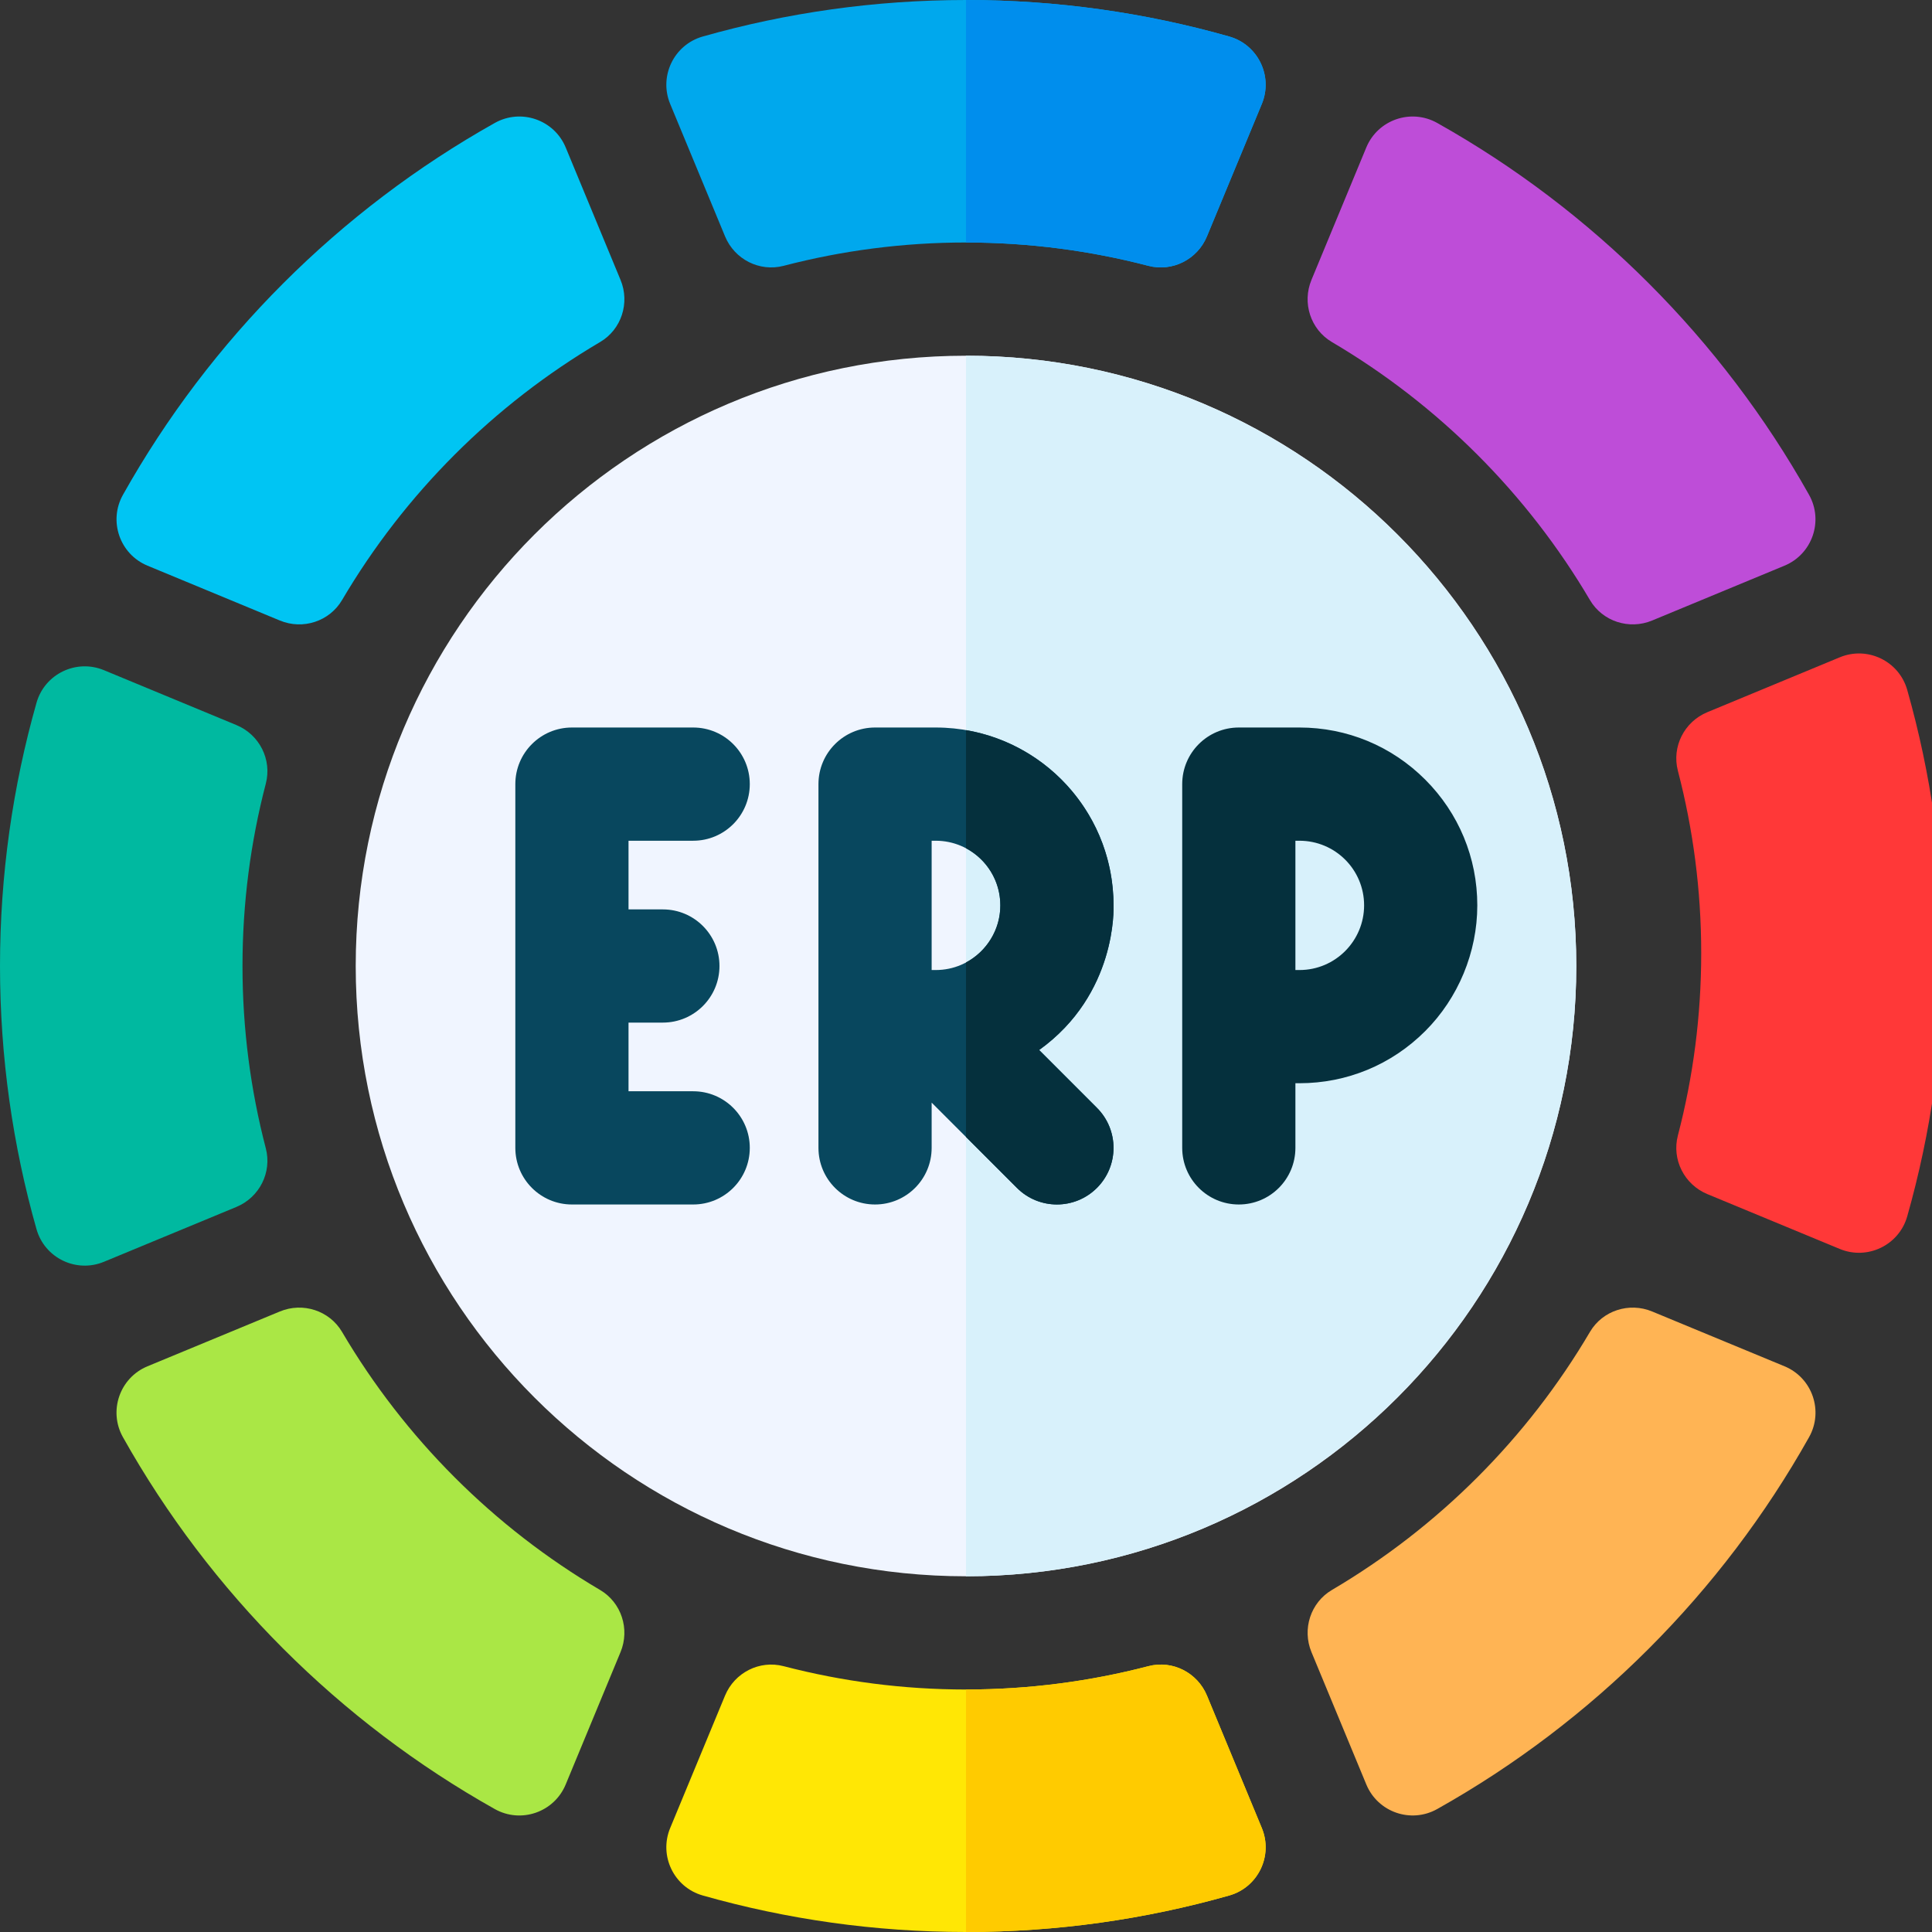
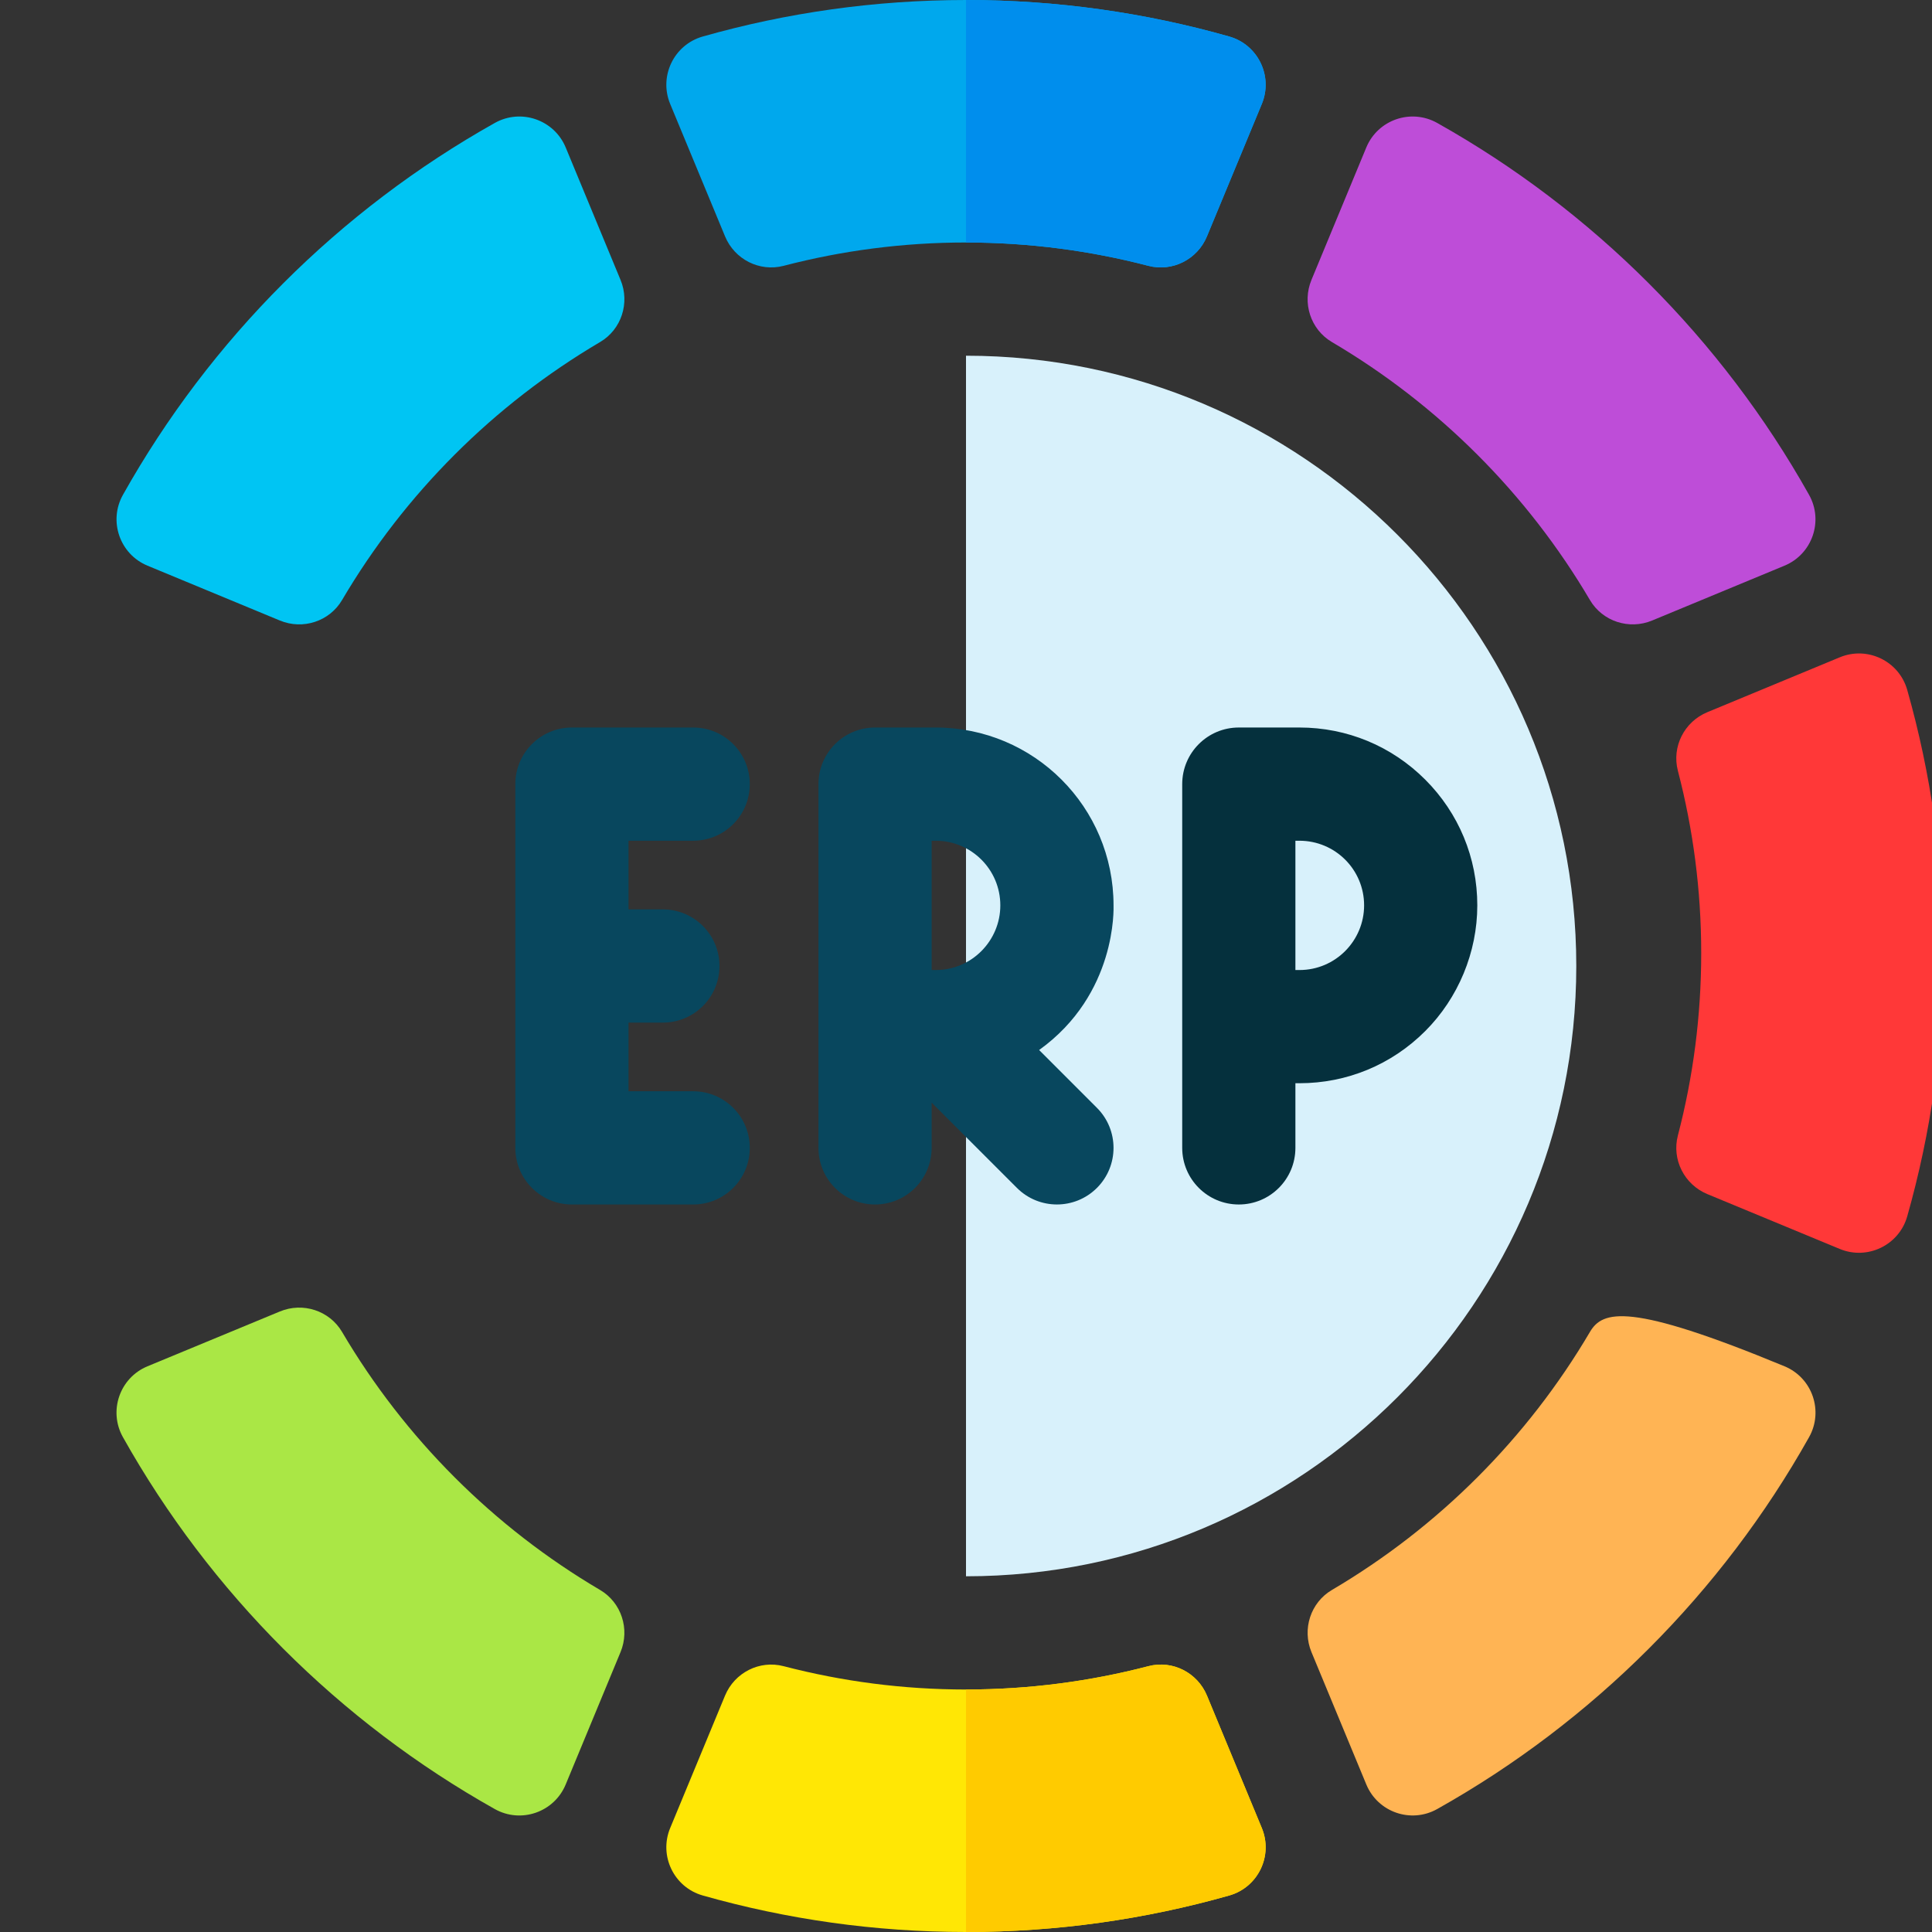
<svg xmlns="http://www.w3.org/2000/svg" width="68" height="68" viewBox="0 0 68 68" fill="none">
  <rect x="0" y="0" width="68" height="68" fill="#333333" stroke="none" />
  <g clip-path="url(#clip0_76_641)">
-     <path d="M34 55.48C45.863 55.48 55.48 45.863 55.48 34C55.48 22.137 45.863 12.52 34 12.52C22.137 12.52 12.52 22.137 12.52 34C12.52 45.863 22.137 55.48 34 55.48Z" fill="#F0F5FF" />
    <path d="M34 55.48C45.844 55.48 55.48 45.844 55.48 34C55.48 22.156 45.844 12.52 34 12.52V55.48Z" fill="#D8F1FB" />
    <path d="M25.52 8.321C25.855 9.13 26.734 9.577 27.582 9.356C29.633 8.821 31.784 8.535 34 8.535C36.217 8.535 38.367 8.821 40.418 9.356C41.266 9.577 42.145 9.13 42.48 8.321L44.412 3.659C44.816 2.684 44.28 1.573 43.265 1.285C40.319 0.449 37.211 0 34 0C30.789 0 27.681 0.449 24.735 1.285C23.72 1.573 23.184 2.684 23.588 3.659L25.52 8.321Z" fill="#00A8ED" />
    <path d="M34 8.535C36.217 8.535 38.367 8.821 40.418 9.356C41.266 9.577 42.145 9.13 42.48 8.321L44.412 3.659C44.816 2.684 44.28 1.573 43.265 1.285C40.319 0.449 37.211 0 34 0V8.535Z" fill="#008EED" />
    <path d="M24.398 38.409H22.122V35.992H23.331C24.431 35.992 25.323 35.1 25.323 34C25.323 32.9 24.431 32.008 23.331 32.008H22.122V29.591H24.398C25.498 29.591 26.39 28.699 26.39 27.598C26.39 26.498 25.498 25.606 24.398 25.606H20.13C19.03 25.606 18.138 26.498 18.138 27.598V40.401C18.138 41.502 19.03 42.394 20.13 42.394H24.398C25.498 42.394 26.39 41.502 26.39 40.401C26.39 39.301 25.498 38.409 24.398 38.409Z" fill="#08475E" />
    <path d="M50.162 27.439C48.98 26.257 47.408 25.606 45.736 25.606H43.602C42.502 25.606 41.61 26.498 41.61 27.598V40.401C41.61 41.502 42.502 42.394 43.602 42.394C44.703 42.394 45.594 41.502 45.594 40.401V38.126H45.736C47.407 38.126 48.979 37.475 50.161 36.293C51.327 35.129 51.996 33.515 51.996 31.866C51.996 30.192 51.344 28.62 50.162 27.439ZM45.736 34.142H45.594V29.591H45.736C46.992 29.591 48.012 30.606 48.012 31.866C48.012 33.104 47.009 34.142 45.736 34.142Z" fill="#05303D" />
    <path d="M46.879 12.039C50.623 14.243 53.757 17.377 55.961 21.12C56.404 21.873 57.341 22.175 58.148 21.841L62.808 19.91C63.785 19.505 64.19 18.337 63.672 17.415C60.601 11.941 56.058 7.399 50.584 4.327C49.662 3.81 48.494 4.214 48.089 5.191L46.159 9.852C45.824 10.659 46.127 11.596 46.879 12.039Z" fill="#BE4DD8" />
    <path d="M64.754 43.959C65.729 44.362 66.84 43.827 67.128 42.812C67.964 39.865 68.413 36.758 68.413 33.547C68.413 30.336 67.964 27.229 67.128 24.282C66.84 23.267 65.729 22.731 64.754 23.135L60.092 25.067C59.282 25.402 58.835 26.281 59.056 27.129C59.592 29.18 59.877 31.331 59.877 33.547C59.877 35.764 59.592 37.914 59.056 39.965C58.835 40.813 59.282 41.692 60.092 42.028L64.754 43.959Z" fill="#FF3838" />
    <path d="M12.039 21.12C14.243 17.377 17.377 14.243 21.121 12.039C21.874 11.596 22.176 10.659 21.841 9.852L19.911 5.191C19.506 4.214 18.338 3.81 17.416 4.327C11.941 7.399 7.399 11.941 4.328 17.415C3.81 18.337 4.215 19.505 5.192 19.91L9.852 21.841C10.659 22.175 11.596 21.873 12.039 21.12Z" fill="#00C5F3" />
-     <path d="M55.961 46.879C53.757 50.623 50.623 53.757 46.88 55.961C46.127 56.404 45.825 57.341 46.159 58.148L48.09 62.808C48.495 63.785 49.663 64.19 50.585 63.672C56.059 60.601 60.601 56.058 63.673 50.584C64.191 49.661 63.786 48.493 62.809 48.089L58.148 46.159C57.341 45.825 56.404 46.127 55.961 46.879Z" fill="#FFB454" />
+     <path d="M55.961 46.879C53.757 50.623 50.623 53.757 46.88 55.961C46.127 56.404 45.825 57.341 46.159 58.148L48.09 62.808C48.495 63.785 49.663 64.19 50.585 63.672C56.059 60.601 60.601 56.058 63.673 50.584C64.191 49.661 63.786 48.493 62.809 48.089C57.341 45.825 56.404 46.127 55.961 46.879Z" fill="#FFB454" />
    <path d="M42.481 59.679C42.145 58.87 41.266 58.422 40.419 58.644C38.367 59.179 36.217 59.465 34 59.465C31.783 59.465 29.633 59.179 27.581 58.644C26.734 58.422 25.855 58.87 25.519 59.679L23.591 64.334L23.588 64.341C23.184 65.316 23.72 66.427 24.735 66.715C27.681 67.551 30.789 68 34 68C37.211 68 40.319 67.551 43.266 66.715C44.28 66.427 44.816 65.316 44.412 64.341L42.481 59.679Z" fill="#FFE705" />
-     <path d="M8.535 34C8.535 31.783 8.821 29.633 9.356 27.581C9.577 26.734 9.13 25.855 8.321 25.52L3.659 23.588C2.684 23.184 1.573 23.72 1.285 24.735C0.449 27.681 0 30.789 0 34C0 37.211 0.449 40.318 1.285 43.264C1.573 44.279 2.683 44.815 3.658 44.411L8.321 42.48C9.13 42.145 9.577 41.266 9.356 40.418C8.821 38.367 8.535 36.217 8.535 34Z" fill="#00B9A0" />
    <path d="M19.91 62.809L21.841 58.148C22.175 57.341 21.873 56.404 21.12 55.961C17.377 53.757 14.243 50.623 12.039 46.879C11.596 46.127 10.659 45.825 9.852 46.159L5.191 48.089C4.214 48.494 3.809 49.662 4.327 50.584C7.399 56.058 11.941 60.601 17.415 63.673C18.337 64.19 19.505 63.786 19.91 62.809Z" fill="#AAE745" />
    <path d="M34 68C37.211 68 40.319 67.551 43.266 66.715C44.281 66.427 44.816 65.316 44.412 64.341L42.481 59.679C42.145 58.87 41.266 58.422 40.419 58.644C38.367 59.179 36.217 59.465 34 59.465V68Z" fill="#FFCB00" />
    <path d="M36.574 36.957C39.319 34.985 39.193 31.942 39.193 31.866C39.193 28.408 36.397 25.606 32.933 25.606H30.799C29.699 25.606 28.807 26.498 28.807 27.598V40.401C28.807 41.502 29.699 42.394 30.799 42.394C31.899 42.394 32.791 41.502 32.791 40.401V38.809L35.792 41.81C36.57 42.588 37.831 42.588 38.609 41.81C39.387 41.032 39.387 39.771 38.609 38.993L36.574 36.957ZM32.933 34.142H32.791V29.591H32.933C34.189 29.591 35.208 30.606 35.208 31.866C35.209 33.102 34.208 34.142 32.933 34.142Z" fill="#08475E" />
-     <path d="M39.193 31.866C39.193 28.772 36.953 26.204 34 25.698V29.856C34.719 30.238 35.209 30.993 35.209 31.866C35.209 32.725 34.724 33.489 34 33.875V40.018L35.792 41.81C36.57 42.588 37.831 42.588 38.609 41.81C39.387 41.032 39.387 39.771 38.609 38.993L36.574 36.957C39.319 34.985 39.193 31.942 39.193 31.866Z" fill="#05303D" />
  </g>
  <defs>
    <clipPath id="clip0_76_641">
      <rect width="68" height="68" fill="white" />
    </clipPath>
  </defs>
</svg>